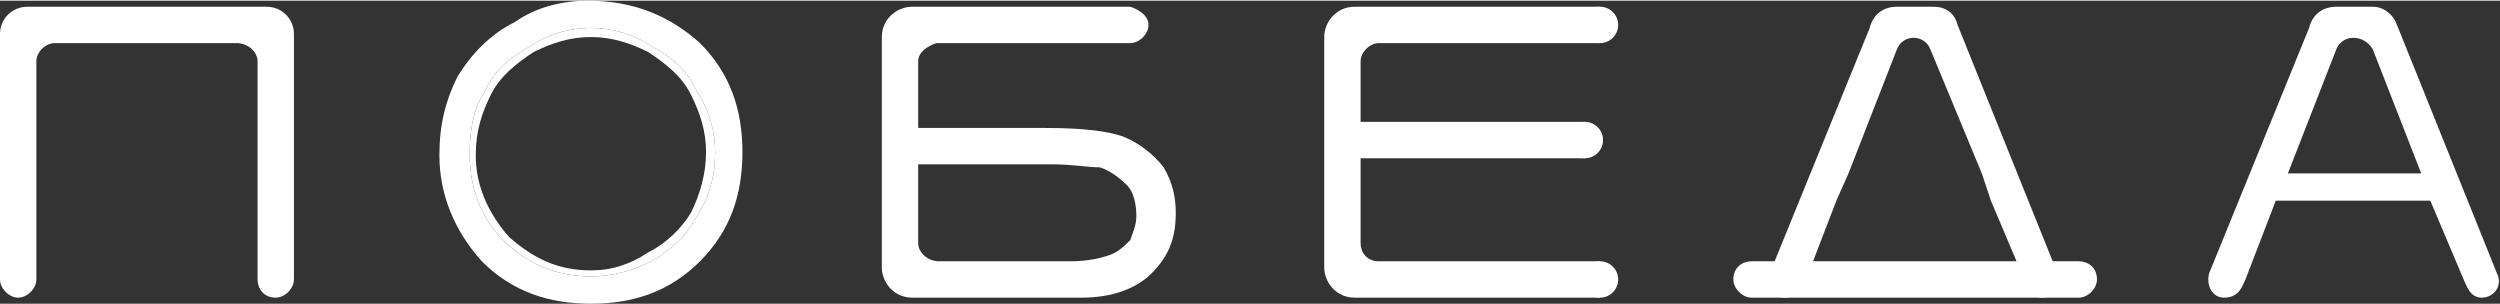
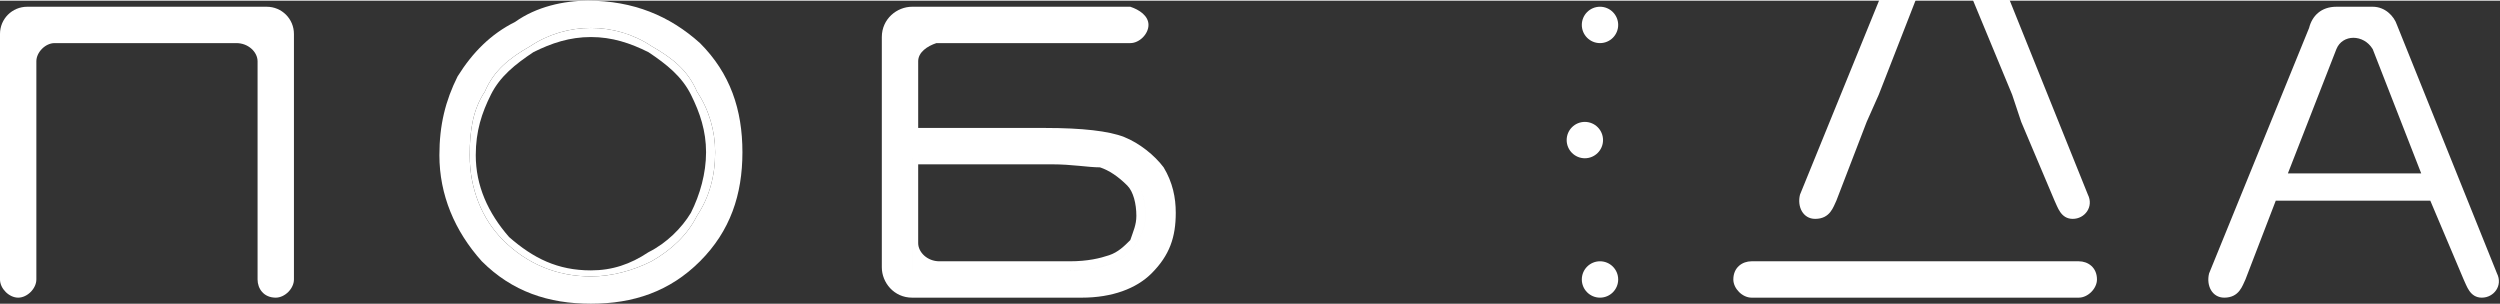
<svg xmlns="http://www.w3.org/2000/svg" xml:space="preserve" width="1002px" height="122px" style="shape-rendering:geometricPrecision; text-rendering:geometricPrecision; image-rendering:optimizeQuality; fill-rule:evenodd; clip-rule:evenodd" viewBox="0 0 825 100">
  <rect x="0" y="0" width="825" height="100" fill="#333333" stroke="none" />
  <defs>
    <style type="text/css">  .fil1 {fill:white} .fil0 {fill:white;fill-rule:nonzero}  </style>
  </defs>
  <g id="Слой_x0020_1">
    <g id="_375714064">
-       <path class="fil0" d="M447 2l81 0 0 12 -73 0c-3,0 -6,3 -6,6l0 20 74 0 0 12 -74 0 0 28c0,3 2,6 6,6l73 0 0 12 -81 0c-6,0 -10,-5 -10,-10l0 -76c0,-5 4,-10 10,-10z" />
      <path class="fil0" d="M194 0c15,0 27,5 37,14 10,10 14,22 14,36 0,14 -4,26 -14,36 -10,10 -22,14 -36,14 -14,0 -26,-4 -36,-14 -9,-10 -14,-22 -14,-35 0,-10 2,-18 6,-26 5,-8 11,-14 19,-18 7,-5 16,-7 24,-7zm-39 51c0,11 4,21 11,28 8,8 18,12 29,12 7,0 14,-2 20,-5 7,-4 12,-9 15,-15 4,-6 6,-13 6,-21 0,-7 -2,-14 -6,-20 -3,-7 -8,-11 -15,-15 -6,-4 -13,-6 -20,-6 -7,0 -14,2 -20,6 -7,4 -12,8 -15,15 -4,6 -5,13 -5,21z" />
      <path class="fil0" d="M9 2l40 0 0 0 39 0c5,0 9,4 9,9l0 81 0 0c0,3 -3,6 -6,6 -4,0 -6,-3 -6,-6 0,0 0,0 0,0l0 -72c0,-3 -3,-6 -7,-6l-30 0 0 0 -30 0c-3,0 -6,3 -6,6l0 72c0,0 0,0 0,0 0,3 -3,6 -6,6 -3,0 -6,-3 -6,-6l0 0 0 -81c0,-5 4,-9 9,-9z" />
      <path class="fil1" d="M162 31c3,-6 8,-10 14,-14 6,-3 12,-5 19,-5 7,0 13,2 19,5 6,4 11,8 14,14 3,6 5,12 5,19 0,7 -2,14 -5,20 -3,5 -8,10 -14,13 -6,4 -12,6 -19,6 -11,0 -19,-4 -27,-11 -7,-8 -11,-17 -11,-27 0,-8 2,-14 5,-20zm13 -16c-7,4 -12,8 -15,15 -4,6 -5,13 -5,21 0,11 4,21 11,28 8,8 18,12 29,12 7,0 14,-2 20,-5 7,-4 12,-9 15,-15 4,-6 6,-13 6,-21 0,-7 -2,-14 -6,-20 -3,-7 -8,-11 -15,-15 -6,-4 -13,-6 -20,-6 -7,0 -14,2 -20,6z" />
      <path class="fil1" d="M303 54l44 0c7,0 12,1 16,1 3,1 6,3 9,6 2,2 3,6 3,10 0,3 -1,5 -2,8 -2,2 -4,4 -7,5 -3,1 -7,2 -13,2l-6 0 -37 0c-4,0 -7,-3 -7,-6l0 -26zm70 -52c3,1 6,3 6,6 0,3 -3,6 -6,6l0 0 -64 0c-3,1 -6,3 -6,6l0 22 42 0c12,0 21,1 26,3 5,2 10,6 13,10 3,5 4,10 4,15 0,8 -2,14 -8,20 -5,5 -13,8 -23,8l-10 0 -46 0c-6,0 -10,-5 -10,-10l0 -76c0,-6 5,-10 10,-10l72 0 0 0 0 0zm1 57c-3,-3 -6,-5 -10,-6 -4,-1 -10,-1 -18,-1l-45 0 0 37 45 0 6 0c7,0 12,-1 16,-3 3,-1 5,-3 7,-6 2,-3 3,-6 3,-9 0,-5 -1,-9 -4,-12zm-73 -7l0 37 45 0 6 0c7,0 12,-1 16,-3 3,-1 5,-3 7,-6 2,-3 3,-6 3,-9 0,-5 -1,-9 -4,-12 -3,-3 -6,-5 -10,-6 -4,-1 -10,-1 -18,-1l-45 0z" />
      <circle class="fil1" cx="528" cy="8" r="6" />
      <circle class="fil1" cx="523" cy="46" r="6" />
      <circle class="fil1" cx="528" cy="92" r="6" />
      <path class="fil1" d="M777 2l6 0c4,0 7,3 8,6l33 82c2,4 -1,8 -5,8 -4,0 -5,-4 -6,-6l-11 -26 -51 0 -10 26c-1,2 -2,6 -7,6 -4,0 -6,-4 -5,-8l33 -81c1,-4 4,-7 9,-7l6 0 0 0zm22 55l-16 -41c-3,-5 -10,-5 -12,0l-16 41 44 0z" />
-       <path class="fil1" d="M606 66l-10 26c-1,2 -2,6 -7,6 -4,0 -6,-4 -5,-8l33 -81c1,-4 4,-7 9,-7l6 0 0 0 6 0c4,0 7,2 8,6l33 82c2,4 -1,8 -5,8 -4,0 -5,-4 -6,-6l-11 -26 -3 -9 -17 -41c-2,-5 -9,-5 -11,0l-16 41 -4 9z" />
+       <path class="fil1" d="M606 66c-1,2 -2,6 -7,6 -4,0 -6,-4 -5,-8l33 -81c1,-4 4,-7 9,-7l6 0 0 0 6 0c4,0 7,2 8,6l33 82c2,4 -1,8 -5,8 -4,0 -5,-4 -6,-6l-11 -26 -3 -9 -17 -41c-2,-5 -9,-5 -11,0l-16 41 -4 9z" />
      <path class="fil0" d="M578 86l107 0c0,0 1,0 1,0 3,0 6,2 6,6 0,3 -3,6 -6,6l0 0 -108 0c0,0 0,0 0,0 -3,0 -6,-3 -6,-6 0,-4 3,-6 6,-6l0 0z" />
    </g>
  </g>
</svg>